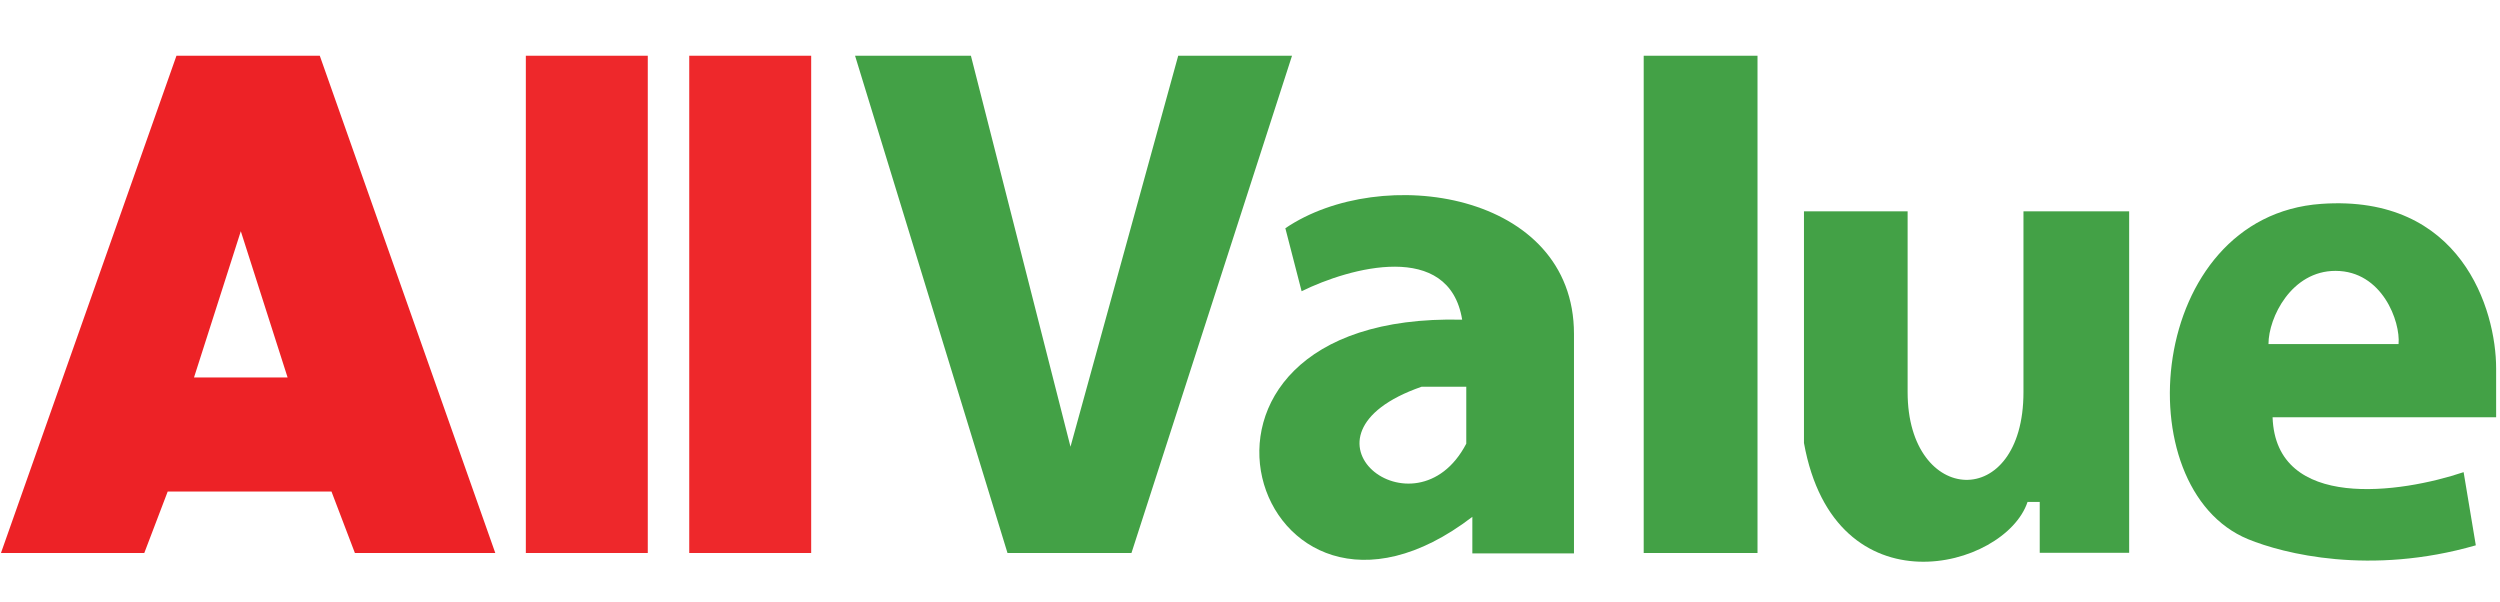
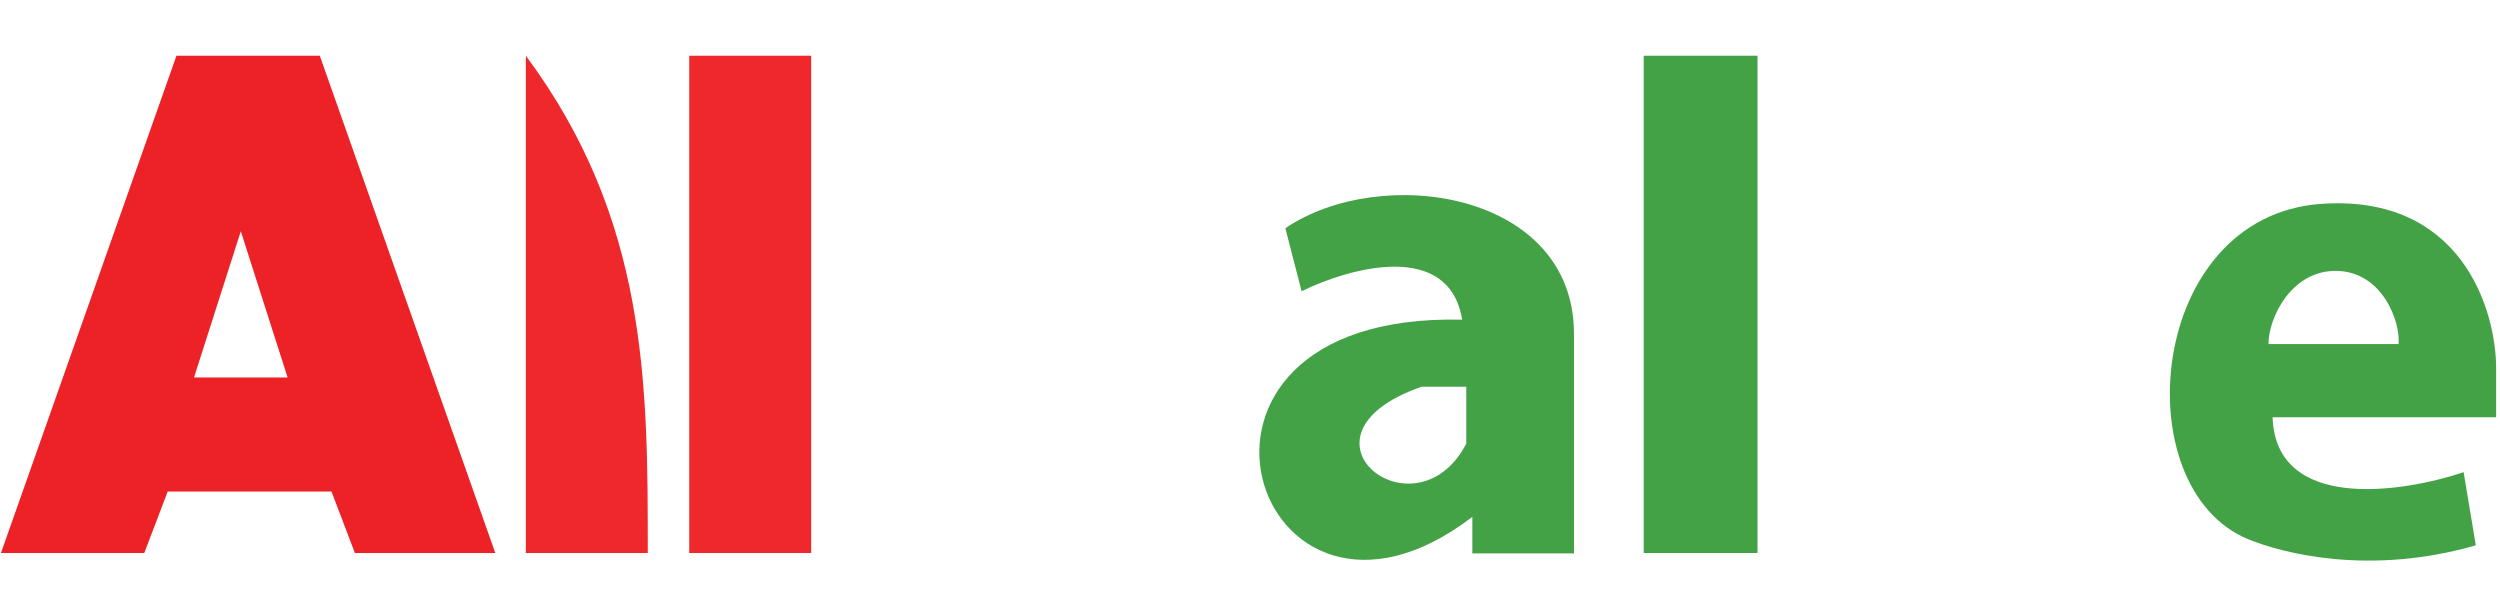
<svg xmlns="http://www.w3.org/2000/svg" width="415" height="100" viewBox="0 0 415 100" fill="none">
  <path fill-rule="evenodd" clip-rule="evenodd" d="M213.368 37.886L216.067 48.345C224.052 44.409 240.561 39.843 242.72 53.069C188.067 51.719 208.312 113.461 244.409 85.795V91.868H261.281V55.43C261.281 31.809 229.289 27.09 213.368 37.886ZM243.402 64.199H235.98C212.7 72.297 234.966 89.841 243.402 73.646V64.199Z" fill="#43A146" />
-   <path d="M316.665 35.078H299.459V73.541C304.587 101.881 332.86 94.459 336.571 83.325H338.595V91.76H353.44V35.078H335.896V65.106C335.896 85.012 316.665 84 316.665 65.106V35.078Z" fill="#43A146" />
  <path fill-rule="evenodd" clip-rule="evenodd" d="M377.247 69.267H414.359V61.169C414.359 51.385 408.556 32.221 385.344 33.841C356.329 35.865 352.618 81.076 373.198 89.511C379.037 91.904 393.441 95.584 410.985 90.523L408.961 78.377C398.614 81.863 377.787 84.921 377.247 69.267ZM376.568 57.111H398.161C398.498 53.399 395.462 44.976 387.702 44.965C380.37 44.954 376.568 52.724 376.568 57.111Z" fill="#43A146" />
-   <path d="M87.289 9.25C93.969 9.25 100.649 9.25 107.532 9.25C107.532 36.49 107.532 63.73 107.532 91.795C100.852 91.795 94.172 91.795 87.289 91.795C87.289 64.555 87.289 37.315 87.289 9.25Z" fill="#EE282B" />
+   <path d="M87.289 9.25C107.532 36.49 107.532 63.73 107.532 91.795C100.852 91.795 94.172 91.795 87.289 91.795C87.289 64.555 87.289 37.315 87.289 9.25Z" fill="#EE282B" />
  <path d="M114.413 9.25C121.094 9.25 127.774 9.25 134.656 9.25C134.656 36.49 134.656 63.73 134.656 91.795C127.976 91.795 121.296 91.795 114.413 91.795C114.413 64.555 114.413 37.315 114.413 9.25Z" fill="#EE282B" />
  <path d="M272.854 9.25C279.088 9.25 285.323 9.25 291.747 9.25C291.747 36.49 291.747 63.73 291.747 91.795C285.512 91.795 279.277 91.795 272.854 91.795C272.854 64.555 272.854 37.315 272.854 9.25Z" fill="#43A146" />
-   <path d="M161.17 9.25H141.939L167.243 91.795H187.823L214.476 9.25H195.583L177.702 74.157L161.17 9.25Z" fill="#43A146" />
  <path fill-rule="evenodd" clip-rule="evenodd" d="M0.16 91.795L29.293 9.25H53.084L82.217 91.795H58.911L55.027 81.599H27.836L23.952 91.795H0.16ZM39.974 38.383L32.205 62.661H47.742L39.974 38.383Z" fill="#ED2226" />
</svg>